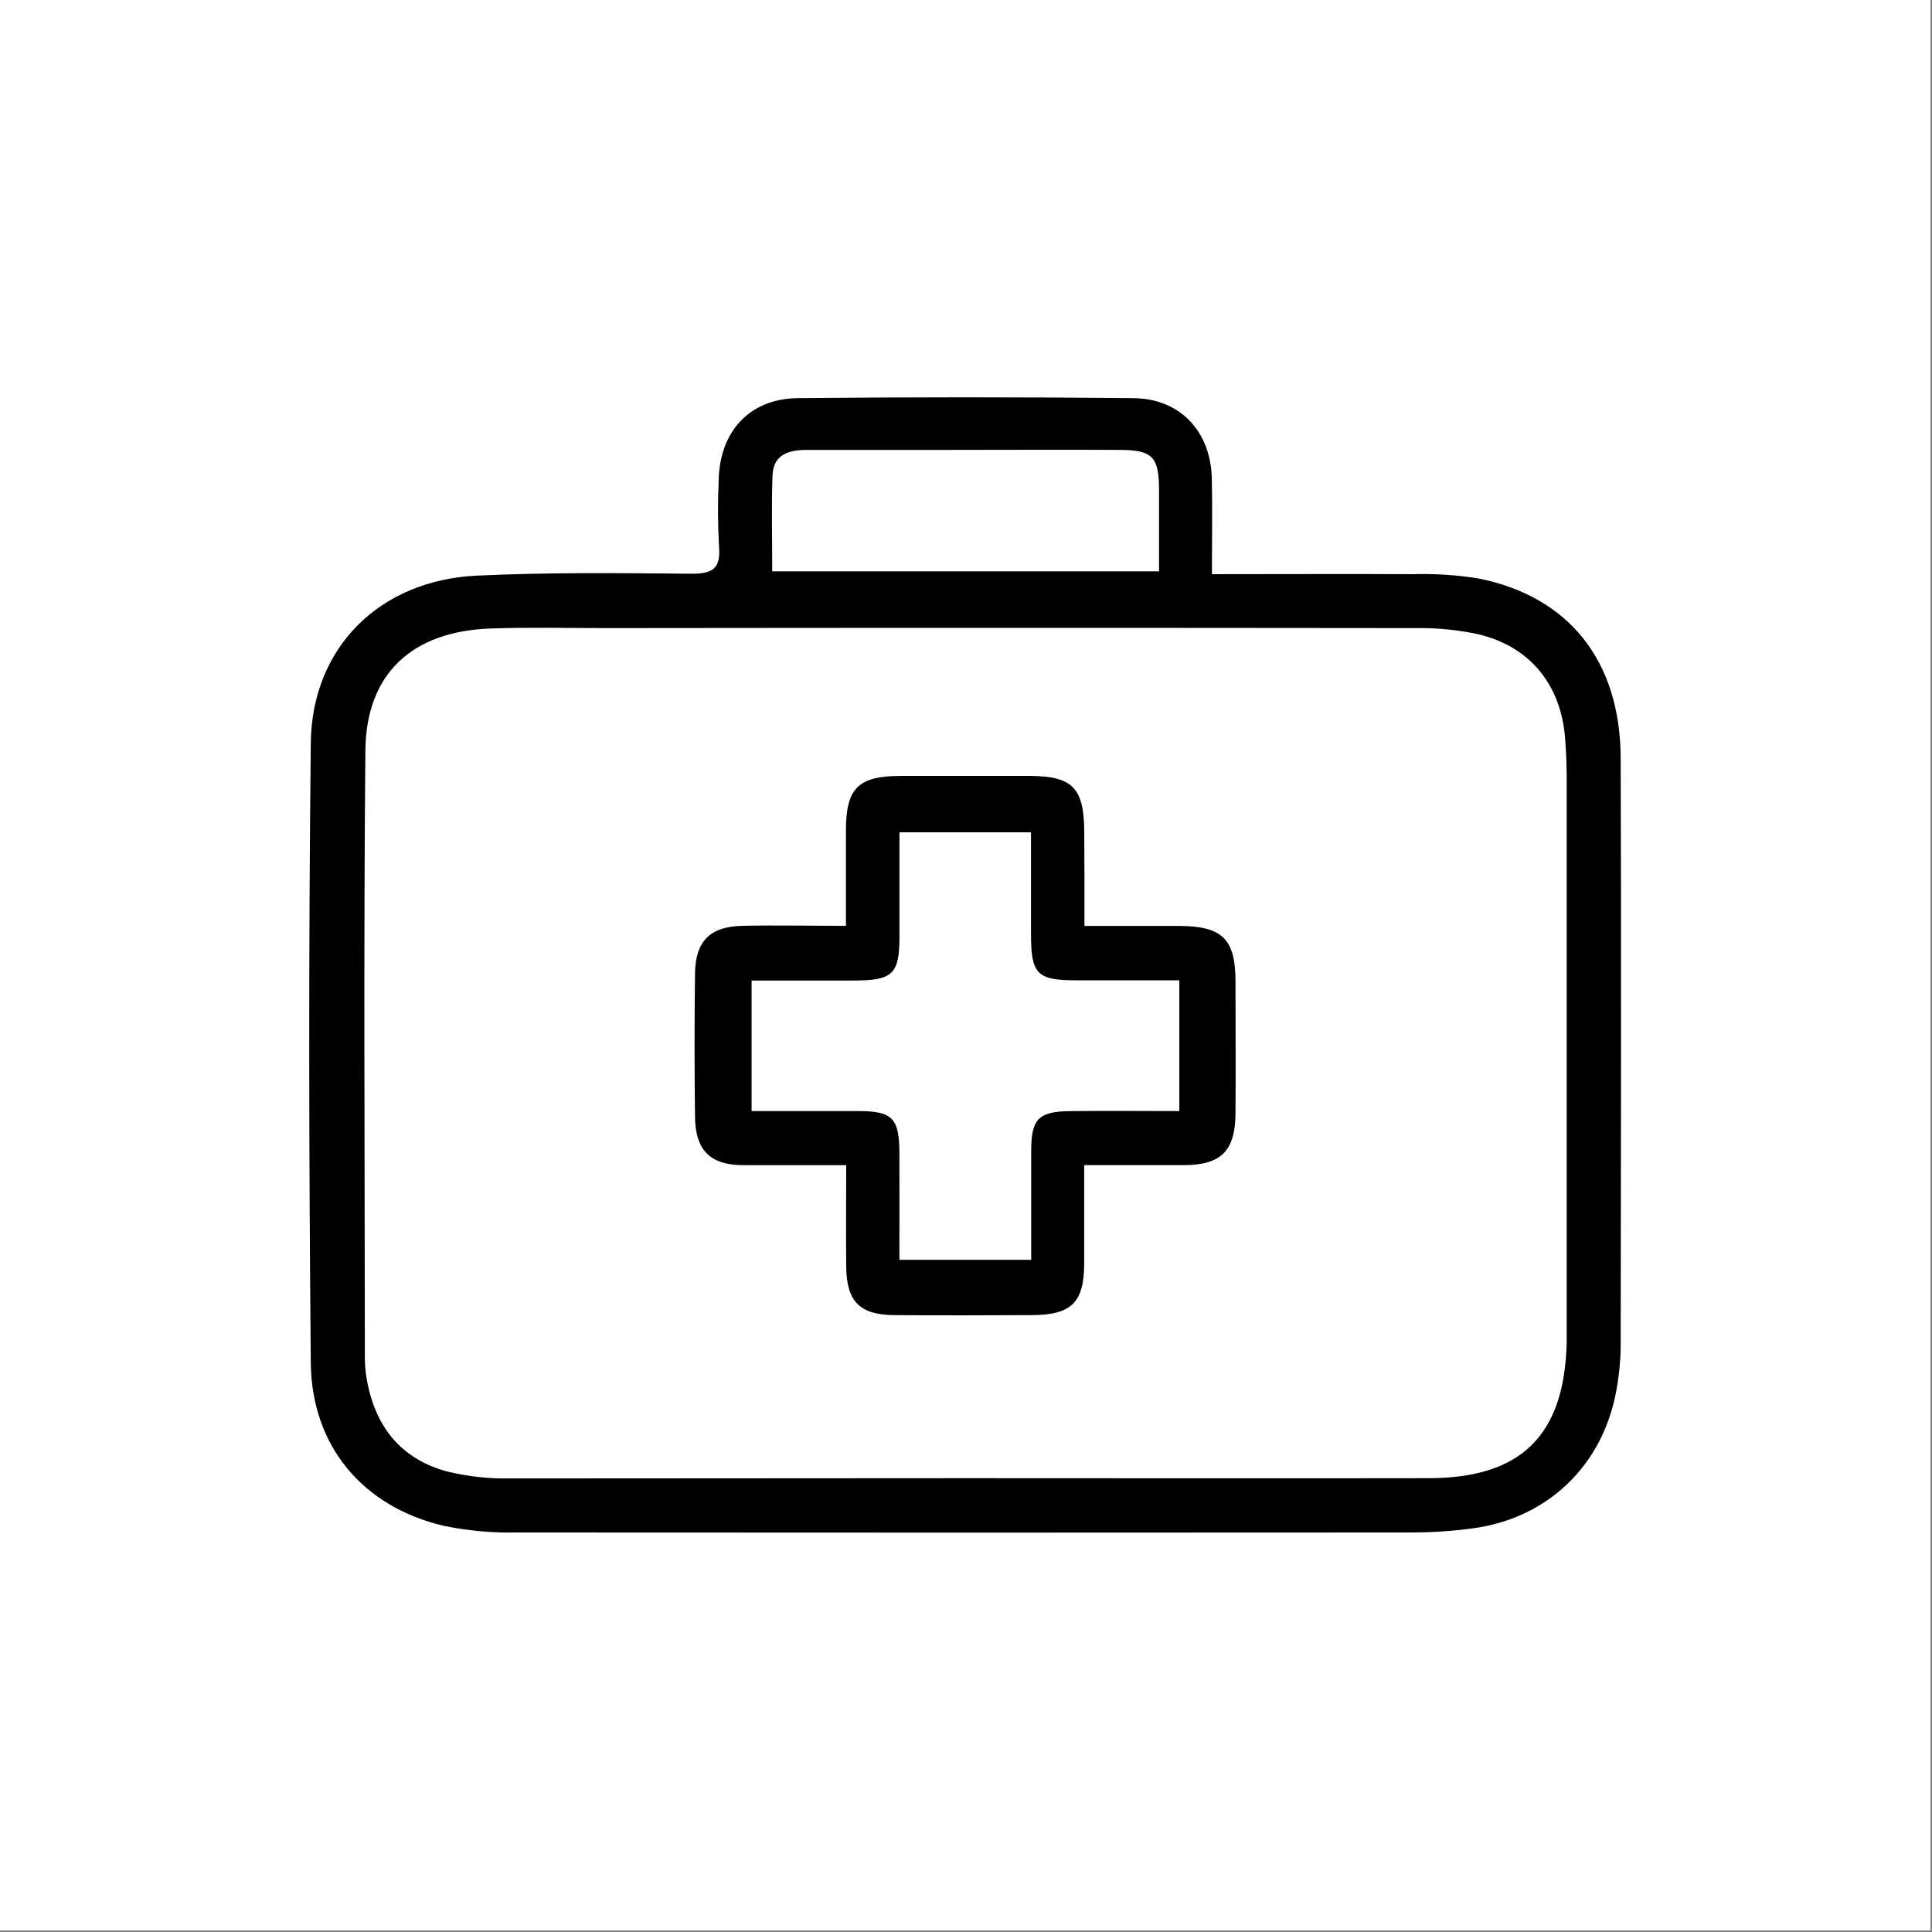
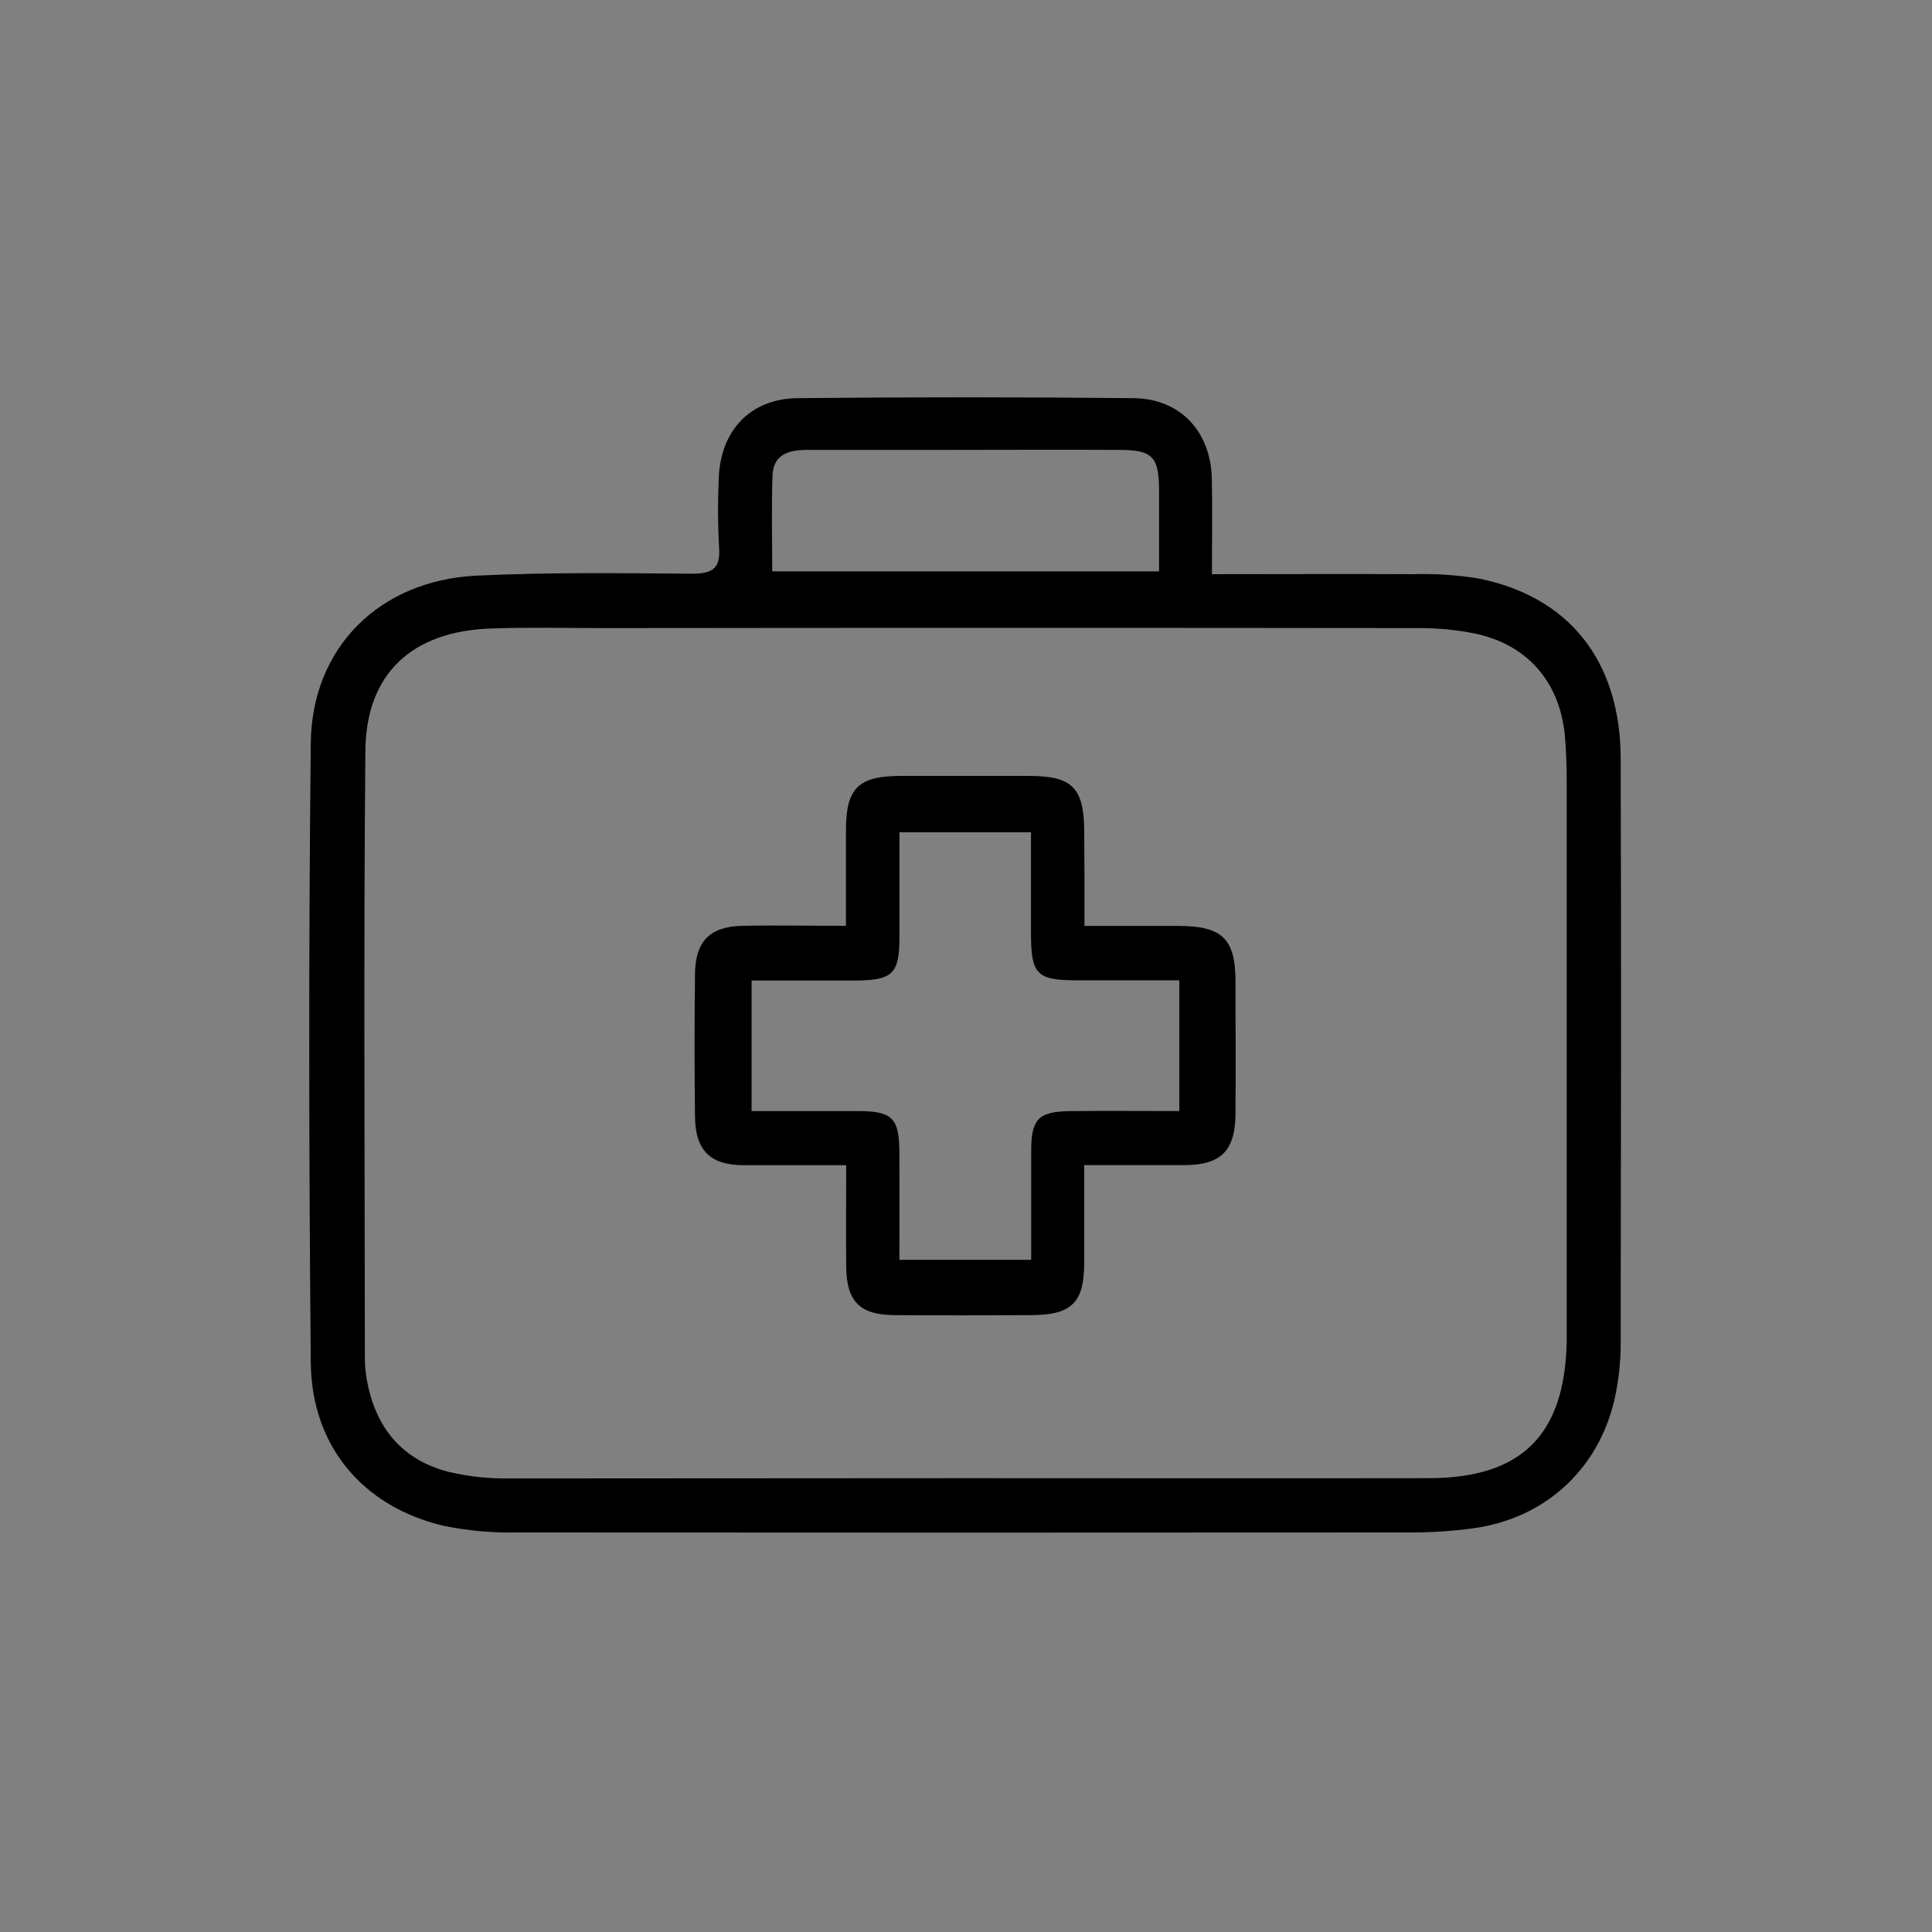
<svg xmlns="http://www.w3.org/2000/svg" width="377" viewBox="0 0 282.75 282.75" height="377" preserveAspectRatio="xMidYMid meet">
  <rect x="0" y="0" width="282.75" height="282.75" fill="#808080" stroke="none" />
  <defs>
    <clipPath id="cc838d4814">
-       <path d="M 0 0 L 282.5 0 L 282.5 282.5 L 0 282.5 Z M 0 0 " clip-rule="nonzero" />
-     </clipPath>
+       </clipPath>
  </defs>
  <g clip-path="url(#cc838d4814)">
    <path fill="#ffffff" d="M 0 0 L 282.5 0 L 282.5 282.5 L 0 282.5 Z M 0 0 " fill-opacity="1" fill-rule="nonzero" />
    <path fill="#ffffff" d="M 0 0 L 282.5 0 L 282.5 282.5 L 0 282.5 Z M 0 0 " fill-opacity="1" fill-rule="nonzero" />
  </g>
  <path fill="#000000" d="M 177.367 84.031 C 187.551 84.031 197.145 83.984 206.734 84.031 C 209.984 83.934 213.215 84.145 216.422 84.668 C 229.664 87.336 237.137 96.754 237.188 110.969 C 237.285 139.699 237.227 168.438 237.188 197.145 C 237.156 199.266 236.949 201.371 236.559 203.461 C 234.602 214.453 226.465 222.277 215.418 223.691 C 212.57 224.07 209.707 224.266 206.832 224.277 C 163.125 224.309 119.414 224.309 75.699 224.277 C 72.07 224.359 68.484 224.035 64.93 223.301 C 53.137 220.531 45.598 211.672 45.484 199.414 C 45.207 169.184 45.156 138.949 45.484 108.742 C 45.641 94.703 55.609 84.922 69.754 84.246 C 80.246 83.746 90.738 83.875 101.227 83.965 C 104.293 83.965 105.492 83.215 105.23 80 C 105.051 76.754 105.035 73.504 105.184 70.258 C 105.328 63.125 109.727 58.32 116.793 58.27 C 133.152 58.105 149.512 58.105 165.875 58.27 C 172.738 58.336 177.188 63.148 177.352 70.027 C 177.449 74.477 177.367 78.957 177.367 84.031 Z M 141.242 216.332 C 163.852 216.332 186.457 216.371 209.059 216.332 C 222.672 216.332 228.969 210.047 229.289 196.445 C 229.289 195.449 229.289 194.445 229.289 193.449 C 229.289 167.219 229.289 140.992 229.289 114.77 C 229.289 112.395 229.238 110.02 229.02 107.656 C 228.27 99.73 223.43 94.215 215.629 92.672 C 212.926 92.148 210.199 91.898 207.445 91.922 C 167.863 91.875 128.273 91.875 88.676 91.922 C 83.055 91.922 77.438 91.785 71.816 91.98 C 60.328 92.387 53.578 98.559 53.473 109.859 C 53.203 139.465 53.383 169.059 53.398 198.68 C 53.398 199.684 53.48 200.684 53.645 201.676 C 54.828 208.727 58.652 213.613 65.688 215.418 C 68.609 216.098 71.566 216.418 74.566 216.371 C 96.785 216.371 119.016 216.332 141.242 216.332 Z M 113.016 83.617 L 169.629 83.617 C 169.629 79.52 169.629 75.684 169.629 71.84 C 169.629 66.84 168.707 65.844 163.77 65.844 C 155.414 65.793 147.051 65.844 138.688 65.844 C 131.824 65.844 124.961 65.844 118.094 65.844 C 115.512 65.844 113.164 66.465 113.059 69.59 C 112.895 74.184 113.016 78.754 113.016 83.617 Z M 113.016 83.617 " fill-opacity="1" fill-rule="nonzero" />
  <path fill="#000000" d="M 158.711 135.512 C 163.684 135.512 168.16 135.512 172.633 135.512 C 178.859 135.547 180.785 137.422 180.816 143.5 C 180.816 149.988 180.867 156.477 180.816 162.98 C 180.77 168.438 178.711 170.473 173.367 170.52 C 168.637 170.52 163.918 170.52 158.672 170.52 C 158.672 175.473 158.672 180.172 158.672 184.867 C 158.672 190.617 156.82 192.438 151.051 192.469 C 144.309 192.504 137.562 192.52 130.82 192.469 C 125.805 192.422 123.895 190.453 123.844 185.371 C 123.789 180.539 123.844 175.703 123.844 170.527 C 118.559 170.527 113.719 170.527 108.855 170.527 C 103.992 170.527 101.773 168.414 101.715 163.453 C 101.629 156.461 101.629 149.465 101.715 142.473 C 101.781 137.727 103.91 135.609 108.633 135.496 C 113.488 135.391 118.371 135.496 123.805 135.496 C 123.805 130.66 123.805 126.105 123.805 121.543 C 123.805 115.324 125.605 113.57 131.84 113.555 C 138.074 113.539 144.316 113.555 150.57 113.555 C 156.973 113.555 158.664 115.293 158.68 121.797 C 158.719 126.145 158.711 130.496 158.711 135.512 Z M 172.594 162.605 L 172.594 143.469 L 157.527 143.469 C 151.754 143.469 150.895 142.578 150.887 136.688 C 150.887 131.734 150.887 126.781 150.887 121.805 L 131.637 121.805 C 131.637 127.102 131.637 132.07 131.637 137.047 C 131.637 142.555 130.66 143.484 125.043 143.5 L 109.996 143.5 L 109.996 162.605 C 115.34 162.605 120.434 162.605 125.535 162.605 C 130.641 162.605 131.613 163.633 131.629 168.789 C 131.645 173.945 131.629 179.176 131.629 184.375 L 150.918 184.375 C 150.918 178.867 150.918 173.637 150.918 168.414 C 150.918 163.746 151.988 162.668 156.641 162.613 C 161.855 162.555 167.102 162.605 172.594 162.605 Z M 172.594 162.605 " fill-opacity="1" fill-rule="nonzero" />
</svg>